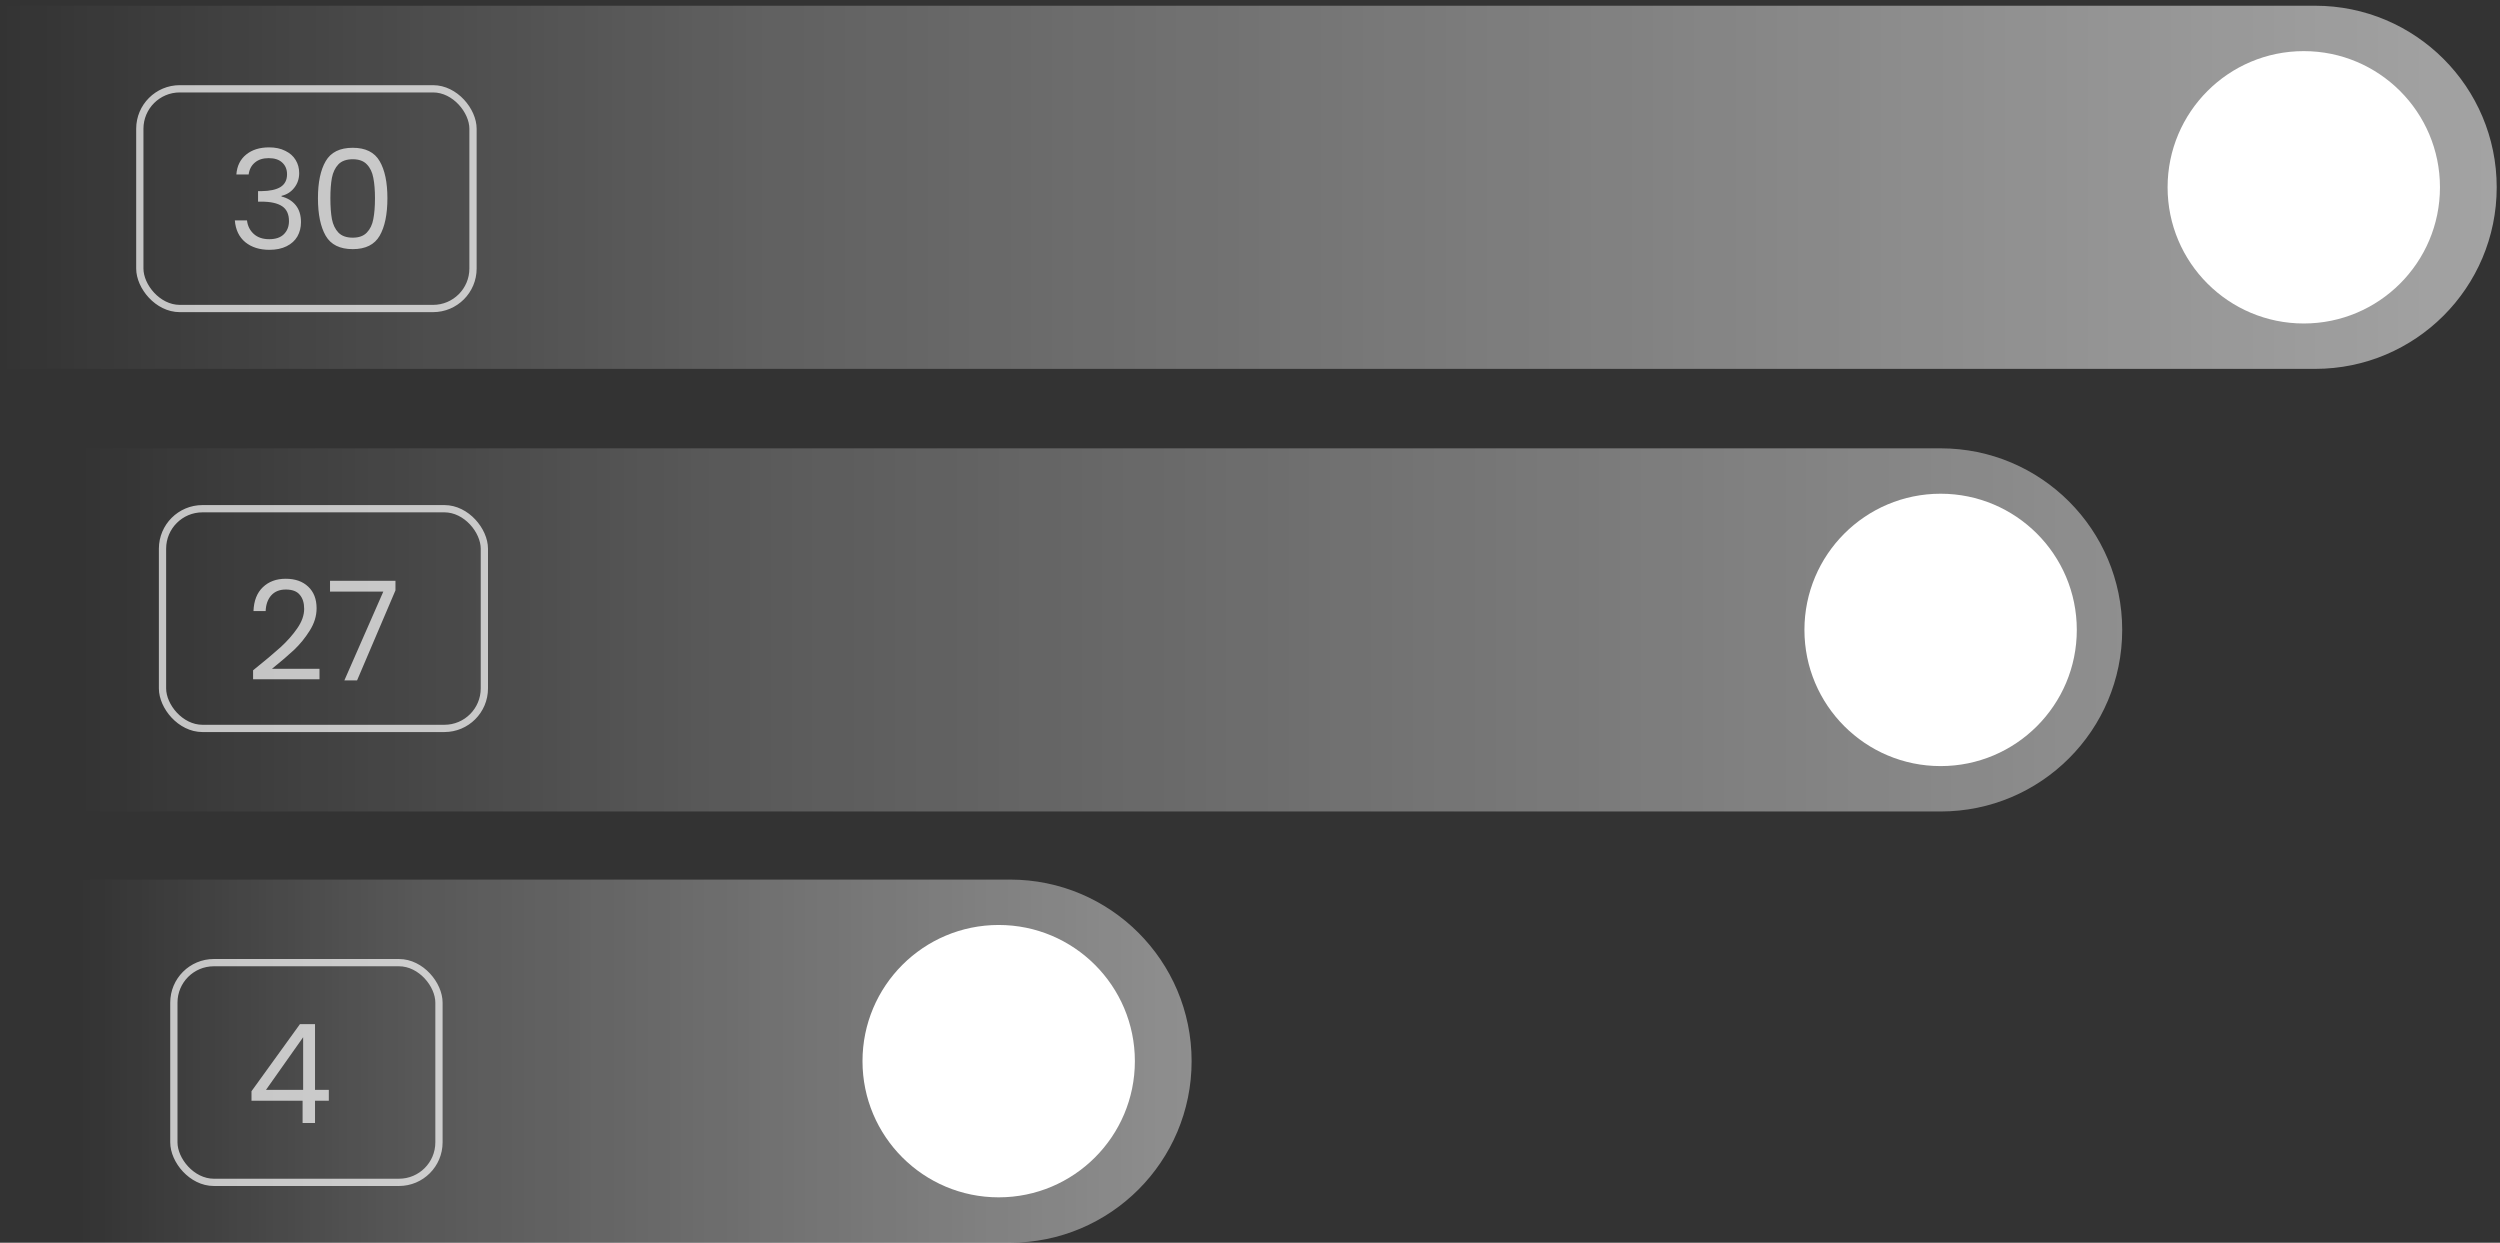
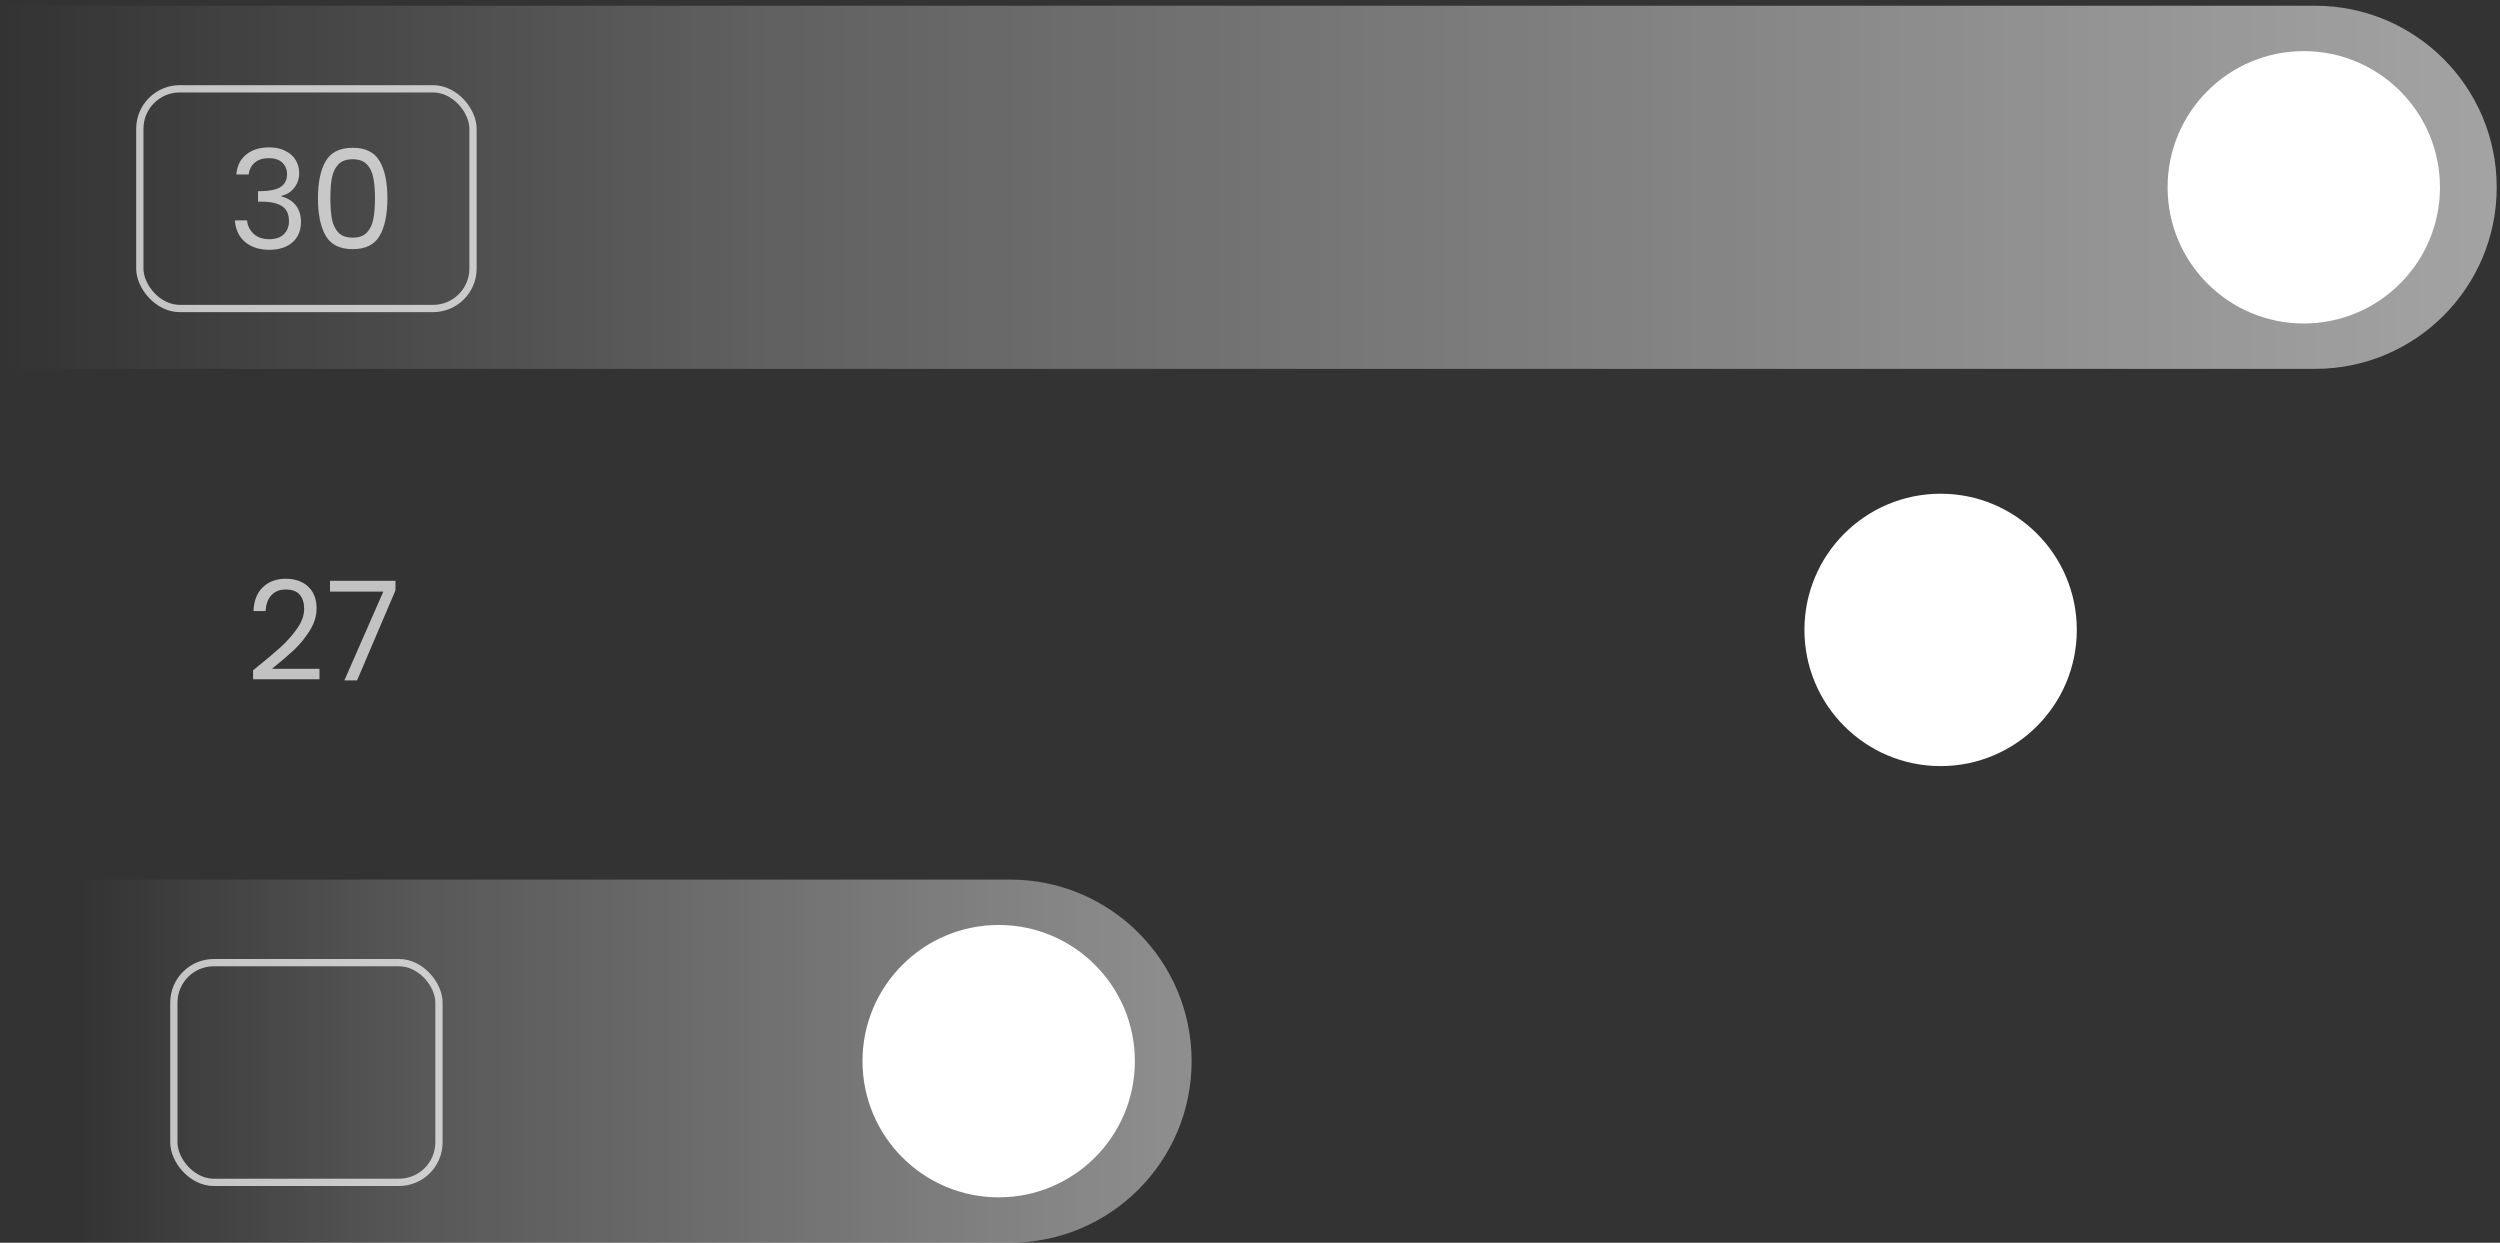
<svg xmlns="http://www.w3.org/2000/svg" width="344" height="171" viewBox="0 0 344 171" fill="none">
  <rect x="0" y="0" width="344" height="171" fill="#333333" stroke="none" />
  <path opacity="0.55" d="M318.562 0.788C332.361 0.788 343.547 11.974 343.547 25.773C343.547 39.572 332.361 50.758 318.562 50.758L8.93685e-05 50.758L9.15527e-05 0.788L318.562 0.788Z" fill="url(#paint0_linear_14619_113196)" />
  <path opacity="0.45" d="M138.98 121.03C152.779 121.03 163.966 132.216 163.966 146.015C163.966 159.814 152.779 171 138.98 171L10.931 171L10.931 121.03L138.98 121.03Z" fill="url(#paint1_linear_14619_113196)" />
-   <path opacity="0.45" d="M267.029 61.69C280.828 61.69 292.015 72.876 292.015 86.675C292.015 100.474 280.828 111.66 267.029 111.66L10.931 111.66L10.931 61.69L267.029 61.69Z" fill="url(#paint2_linear_14619_113196)" />
  <path opacity="0.7" d="M34.824 92.234C36.432 90.942 37.693 89.884 38.605 89.061C39.517 88.225 40.283 87.357 40.904 86.458C41.537 85.546 41.853 84.653 41.853 83.779C41.853 82.955 41.651 82.309 41.245 81.841C40.853 81.359 40.213 81.119 39.327 81.119C38.465 81.119 37.794 81.391 37.312 81.936C36.844 82.468 36.59 83.183 36.553 84.083H34.88C34.931 82.664 35.362 81.568 36.172 80.796C36.983 80.023 38.028 79.637 39.307 79.637C40.612 79.637 41.645 79.998 42.404 80.72C43.177 81.442 43.563 82.436 43.563 83.703C43.563 84.754 43.247 85.78 42.614 86.781C41.993 87.769 41.283 88.643 40.486 89.403C39.688 90.15 38.668 91.024 37.426 92.025H43.962V93.469H34.824V92.234ZM54.416 81.233L49.134 93.621H47.386L52.744 81.404H45.41V79.922H54.416V81.233Z" fill="white" />
  <circle cx="317" cy="25.773" r="18.739" fill="white" />
  <circle cx="137.419" cy="146.015" r="18.739" fill="white" />
  <circle cx="267.029" cy="86.675" r="18.739" fill="white" />
-   <path opacity="0.7" d="M34.606 151.463V150.152L41.275 140.918H43.346V149.962H45.246V151.463H43.346V154.522H41.636V151.463H34.606ZM41.712 142.723L36.601 149.962H41.712V142.723Z" fill="white" />
  <path opacity="0.7" d="M32.524 24.002C32.612 22.836 33.062 21.924 33.873 21.266C34.684 20.607 35.735 20.278 37.027 20.278C37.888 20.278 38.629 20.436 39.25 20.753C39.883 21.057 40.358 21.475 40.675 22.007C41.004 22.539 41.169 23.14 41.169 23.812C41.169 24.597 40.941 25.275 40.485 25.845C40.041 26.415 39.459 26.782 38.737 26.947V27.042C39.56 27.244 40.212 27.643 40.694 28.239C41.175 28.834 41.416 29.613 41.416 30.576C41.416 31.298 41.251 31.95 40.922 32.533C40.593 33.103 40.099 33.552 39.44 33.882C38.781 34.211 37.989 34.376 37.065 34.376C35.722 34.376 34.62 34.027 33.759 33.331C32.898 32.621 32.416 31.621 32.315 30.329H33.987C34.075 31.089 34.386 31.709 34.918 32.191C35.45 32.672 36.159 32.913 37.046 32.913C37.932 32.913 38.604 32.685 39.06 32.229C39.529 31.76 39.763 31.158 39.763 30.424C39.763 29.474 39.446 28.79 38.813 28.372C38.179 27.954 37.223 27.745 35.944 27.745H35.507V26.301H35.963C37.128 26.288 38.008 26.098 38.604 25.731C39.199 25.351 39.497 24.768 39.497 23.983C39.497 23.311 39.275 22.773 38.832 22.368C38.401 21.962 37.781 21.76 36.97 21.76C36.184 21.76 35.551 21.962 35.07 22.368C34.589 22.773 34.303 23.318 34.215 24.002H32.524ZM43.75 27.27C43.75 25.091 44.105 23.394 44.814 22.178C45.524 20.949 46.765 20.335 48.538 20.335C50.299 20.335 51.534 20.949 52.243 22.178C52.953 23.394 53.307 25.091 53.307 27.27C53.307 29.486 52.953 31.209 52.243 32.438C51.534 33.666 50.299 34.281 48.538 34.281C46.765 34.281 45.524 33.666 44.814 32.438C44.105 31.209 43.75 29.486 43.75 27.27ZM51.597 27.27C51.597 26.168 51.521 25.237 51.369 24.477C51.23 23.704 50.932 23.083 50.476 22.615C50.033 22.146 49.387 21.912 48.538 21.912C47.677 21.912 47.018 22.146 46.562 22.615C46.119 23.083 45.821 23.704 45.669 24.477C45.53 25.237 45.46 26.168 45.46 27.27C45.46 28.41 45.53 29.366 45.669 30.139C45.821 30.911 46.119 31.532 46.562 32.001C47.018 32.469 47.677 32.704 48.538 32.704C49.387 32.704 50.033 32.469 50.476 32.001C50.932 31.532 51.23 30.911 51.369 30.139C51.521 29.366 51.597 28.41 51.597 27.27Z" fill="white" />
  <rect opacity="0.7" x="19.239" y="12.219" width="45.847" height="30.232" rx="5.5" stroke="white" />
  <rect opacity="0.7" x="23.924" y="132.46" width="36.478" height="30.232" rx="5.5" stroke="white" />
-   <rect opacity="0.7" x="22.362" y="69.998" width="44.286" height="30.232" rx="5.5" stroke="white" />
  <defs>
    <linearGradient id="paint0_linear_14619_113196" x1="343.547" y1="25.773" x2="9.04606e-05" y2="25.773" gradientUnits="userSpaceOnUse">
      <stop stop-color="white" />
      <stop offset="0.698" stop-color="white" stop-opacity="0.4" />
      <stop offset="1" stop-color="white" stop-opacity="0" />
      <stop offset="1" stop-color="white" stop-opacity="0" />
    </linearGradient>
    <linearGradient id="paint1_linear_14619_113196" x1="163.966" y1="146.015" x2="10.931" y2="146.015" gradientUnits="userSpaceOnUse">
      <stop stop-color="white" />
      <stop offset="0.698" stop-color="white" stop-opacity="0.4" />
      <stop offset="1" stop-color="white" stop-opacity="0" />
      <stop offset="1" stop-color="white" stop-opacity="0" />
    </linearGradient>
    <linearGradient id="paint2_linear_14619_113196" x1="292.015" y1="86.675" x2="10.931" y2="86.675" gradientUnits="userSpaceOnUse">
      <stop stop-color="white" />
      <stop offset="0.698" stop-color="white" stop-opacity="0.4" />
      <stop offset="1" stop-color="white" stop-opacity="0" />
      <stop offset="1" stop-color="white" stop-opacity="0" />
    </linearGradient>
  </defs>
</svg>